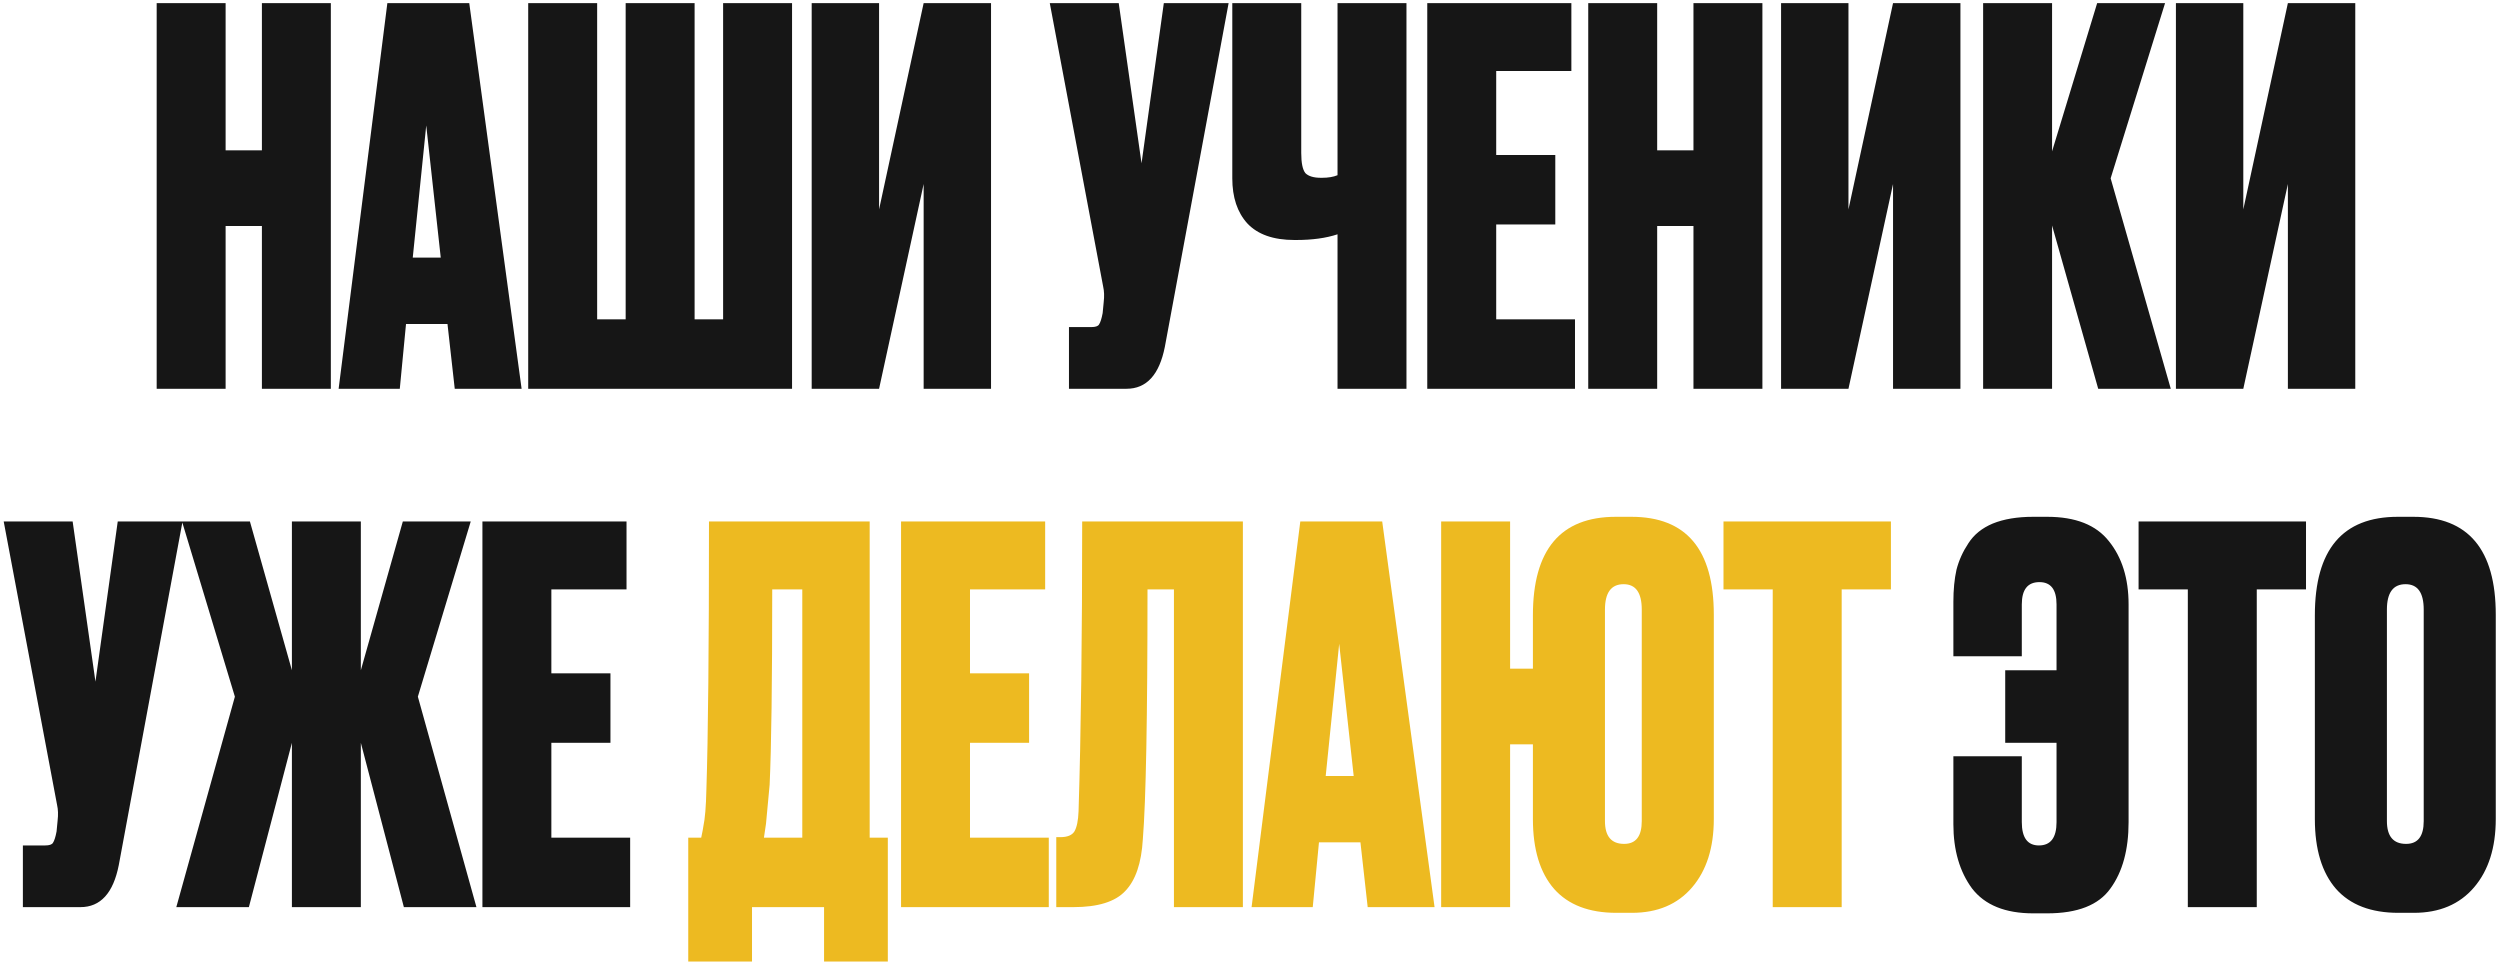
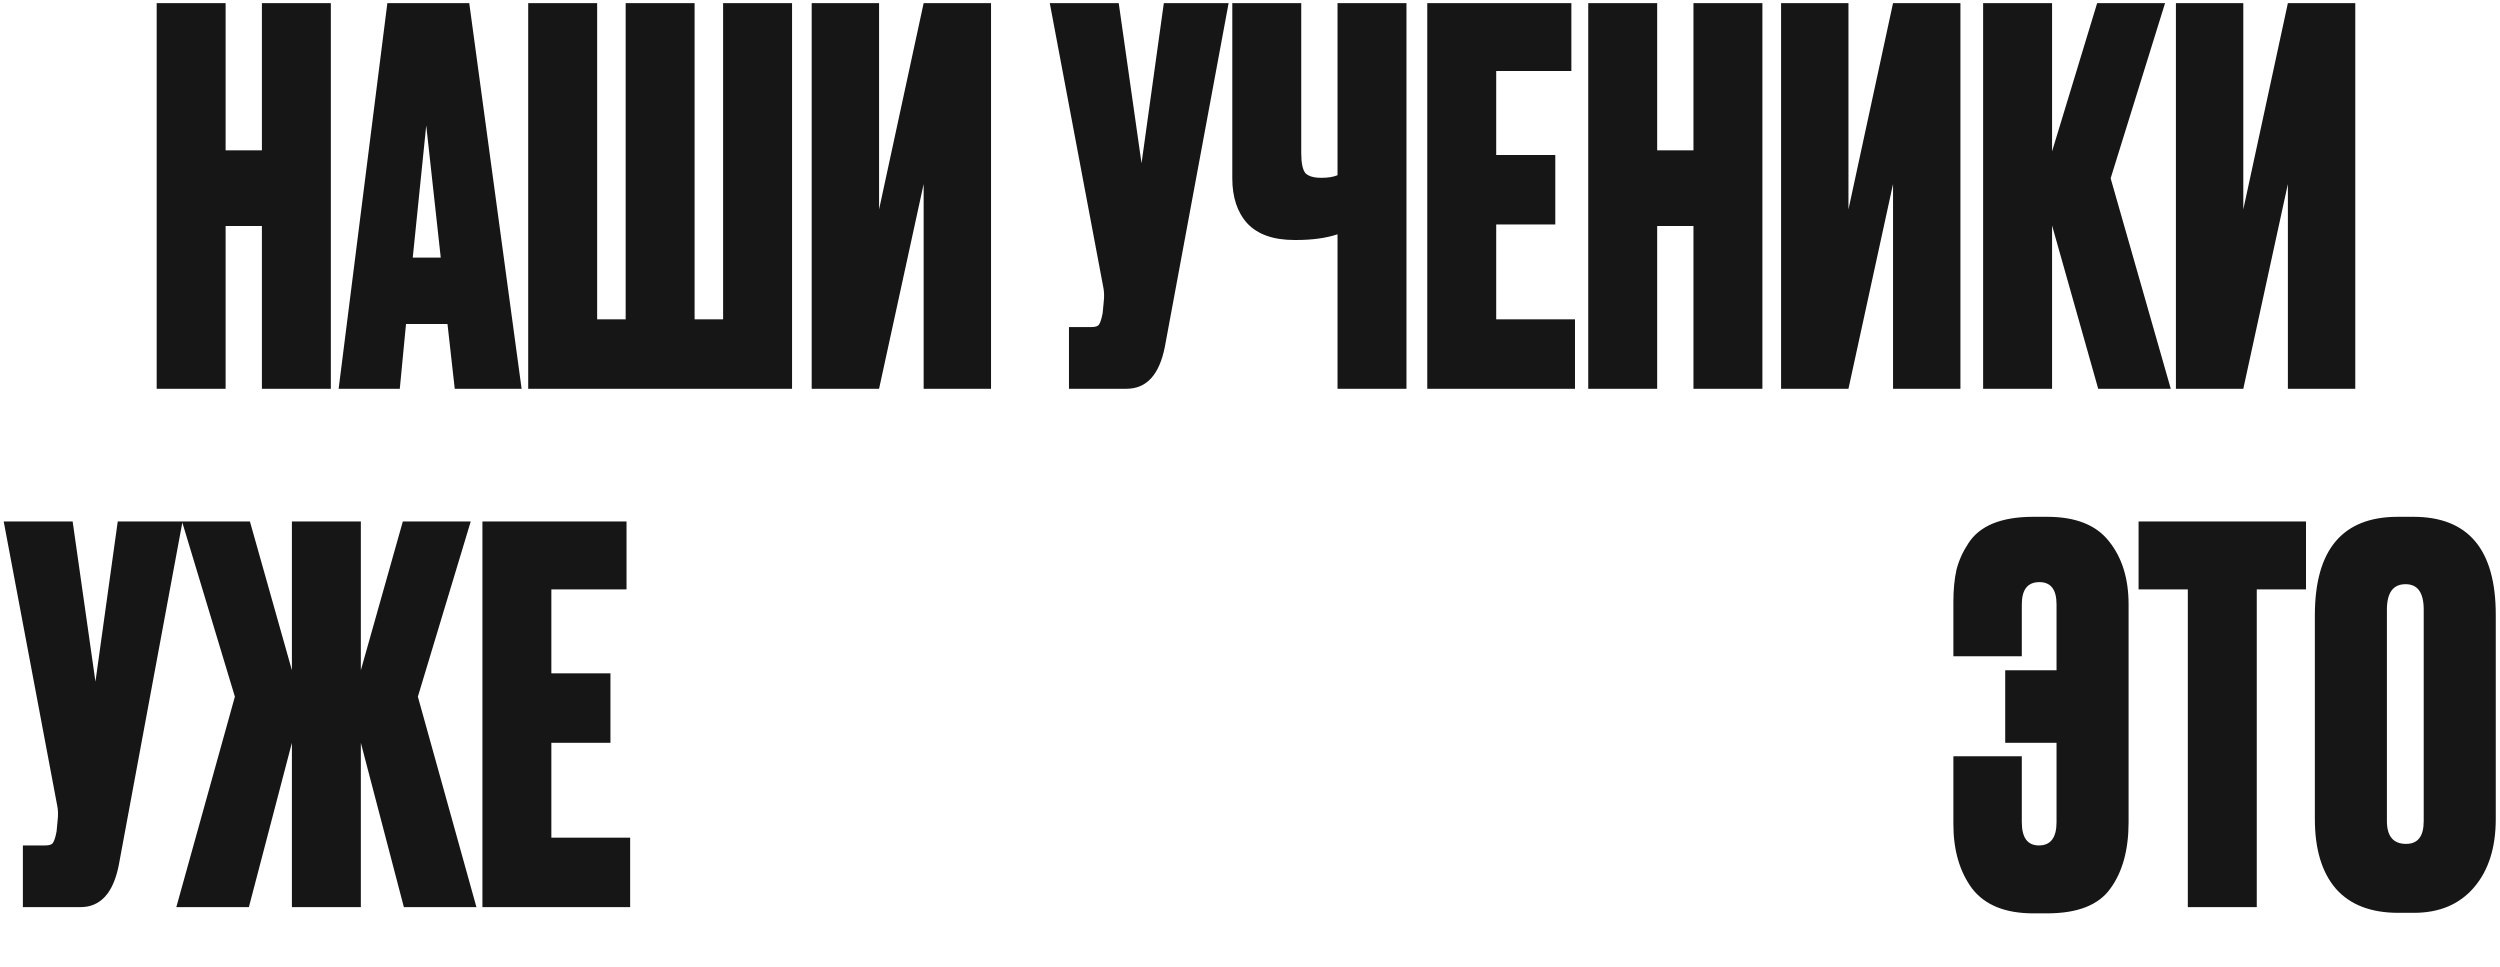
<svg xmlns="http://www.w3.org/2000/svg" width="463" height="179" viewBox="0 0 463 179" fill="none">
  <path d="M41.784 41.856V72H29.016V0.576H41.784V27.84H48.504V0.576H61.272V72H48.504V41.856H41.784ZM84.218 72L82.874 60H75.194L74.042 72H62.714L71.738 0.576H86.906L96.602 72H84.218ZM78.938 23.232L76.442 47.712H81.626L78.938 23.232ZM97.824 72V0.576H110.592V59.136H115.872V0.576H128.64V59.136H133.92V0.576H146.688V72H97.824ZM171.06 72V34.08L162.804 72H150.324V0.576H162.804V38.784L171.06 0.576H183.54V72H171.06ZM227.54 0.576L215.732 64.224C214.708 69.408 212.34 72 208.628 72H197.972V60.576H202.1C202.868 60.576 203.348 60.416 203.54 60.096C203.796 59.712 204.02 59.008 204.212 57.984L204.404 55.968C204.532 54.88 204.5 53.92 204.308 53.088L194.419 0.576H207.188L211.412 30.24L215.54 0.576H227.54ZM247.709 72V43.392C245.597 44.096 243.037 44.448 240.029 44.448H239.741C235.837 44.448 232.925 43.424 231.005 41.376C229.149 39.328 228.221 36.544 228.221 33.024V0.576H240.989V28.32C240.989 30.176 241.245 31.424 241.757 32.064C242.333 32.64 243.293 32.928 244.637 32.928H244.829C245.981 32.928 246.941 32.768 247.709 32.448V0.576H260.477V72H247.709ZM264.329 0.576H291.017V13.152H277.097V28.704H288.041V41.568H277.097V59.136H291.689V72H264.329V0.576ZM306.909 41.856V72H294.141V0.576H306.909V27.84H313.629V0.576H326.397V72H313.629V41.856H306.909ZM350.591 72V34.08L342.335 72H329.855V0.576H342.335V38.784L350.591 0.576H363.071V72H350.591ZM388.587 72L380.043 41.76V72H367.275V0.576H380.043V28.032L388.395 0.576H400.971L390.891 33.024L402.027 72H388.587ZM423.716 72V34.08L415.46 72H402.98V0.576H415.46V38.784L423.716 0.576H436.196V72H423.716ZM33.805 96.576L21.997 160.224C20.973 165.408 18.605 168 14.893 168H4.237V156.576H8.365C9.133 156.576 9.613 156.416 9.805 156.096C10.061 155.712 10.285 155.008 10.477 153.984L10.669 151.968C10.797 150.88 10.765 149.92 10.573 149.088L0.685 96.576H13.453L17.677 126.24L21.805 96.576H33.805ZM54.06 168V137.568L46.092 168H32.652L43.5 129.024L33.708 96.576H46.284L54.06 124.128V96.576H66.828V124.128L74.604 96.576H87.18L77.388 129.024L88.236 168H74.796L66.828 137.568V168H54.06ZM89.344 96.576H116.032V109.152H102.112V124.704H113.056V137.568H102.112V155.136H116.704V168H89.344V96.576ZM394.214 111.936V152.256C394.214 157.376 393.094 161.472 390.854 164.544C388.678 167.616 384.774 169.152 379.142 169.152H376.55C371.366 169.152 367.59 167.616 365.222 164.544C362.918 161.408 361.766 157.44 361.766 152.64V140.064H374.438V152.256C374.438 155.136 375.494 156.576 377.606 156.576C379.782 156.576 380.87 155.136 380.87 152.256V137.568H371.366V124.128H380.87V111.936C380.87 109.184 379.814 107.808 377.702 107.808C375.526 107.808 374.438 109.184 374.438 111.936V121.536H361.766V111.456C361.766 109.216 361.958 107.232 362.342 105.504C362.79 103.776 363.526 102.144 364.55 100.608C365.574 99.008 367.078 97.792 369.062 96.96C371.11 96.128 373.606 95.712 376.55 95.712H379.142C384.39 95.712 388.198 97.216 390.566 100.224C392.998 103.232 394.214 107.136 394.214 111.936ZM396.065 96.576H427.073V109.152H417.953V168H405.185V109.152H396.065V96.576ZM462.216 113.856V151.68C462.216 156.992 460.872 161.216 458.184 164.352C455.496 167.488 451.784 169.056 447.048 169.056H444.168C439.112 169.056 435.272 167.584 432.648 164.64C430.024 161.632 428.712 157.312 428.712 151.68V113.952C428.712 101.792 433.832 95.712 444.072 95.712H446.952C457.128 95.712 462.216 101.76 462.216 113.856ZM448.872 152.064V112.896C448.872 109.76 447.752 108.192 445.512 108.192C443.208 108.192 442.056 109.76 442.056 112.896V152.064C442.056 154.88 443.24 156.288 445.608 156.288C447.784 156.288 448.872 154.88 448.872 152.064Z" fill="#161616" />
-   <path d="M152.616 178.08V168H139.272V178.08H127.464V155.136H129.864C130.12 153.92 130.248 153.248 130.248 153.12C130.568 151.648 130.76 149.344 130.824 146.208C131.144 136.48 131.304 119.936 131.304 96.576H161.064V155.136H164.424V178.08H152.616ZM142.536 145.344C142.088 150.016 141.864 152.416 141.864 152.544L141.48 155.136H148.584V109.152H143.016C143.016 126.368 142.856 138.432 142.536 145.344ZM166.875 96.576H193.563V109.152H179.643V124.704H190.587V137.568H179.643V155.136H194.235V168H166.875V96.576ZM217.413 168V109.152H212.517C212.517 132.896 212.229 148.32 211.653 155.424C211.397 159.84 210.309 163.04 208.389 165.024C206.533 167.008 203.333 168 198.789 168H195.621V155.04H196.389C197.669 155.04 198.533 154.688 198.981 153.984C199.429 153.216 199.685 151.968 199.749 150.24C200.197 135.904 200.421 118.016 200.421 96.576H230.181V168H217.413ZM253.296 168L251.952 156H244.272L243.12 168H231.792L240.816 96.576H255.984L265.68 168H253.296ZM248.016 119.232L245.52 143.712H250.704L248.016 119.232ZM317.398 113.856V151.68C317.398 156.992 316.054 161.216 313.366 164.352C310.678 167.488 306.966 169.056 302.23 169.056H299.35C294.294 169.056 290.454 167.584 287.83 164.64C285.206 161.632 283.894 157.312 283.894 151.68V137.856H279.67V168H266.902V96.576H279.67V123.84H283.894V113.952C283.894 101.792 289.014 95.712 299.254 95.712H302.134C312.31 95.712 317.398 101.76 317.398 113.856ZM304.054 152.064V112.896C304.054 109.76 302.934 108.192 300.694 108.192C298.39 108.192 297.238 109.76 297.238 112.896V152.064C297.238 154.88 298.422 156.288 300.79 156.288C302.966 156.288 304.054 154.88 304.054 152.064ZM319.19 96.576H350.198V109.152H341.078V168H328.31V109.152H319.19V96.576Z" fill="#EDBA21" />
</svg>